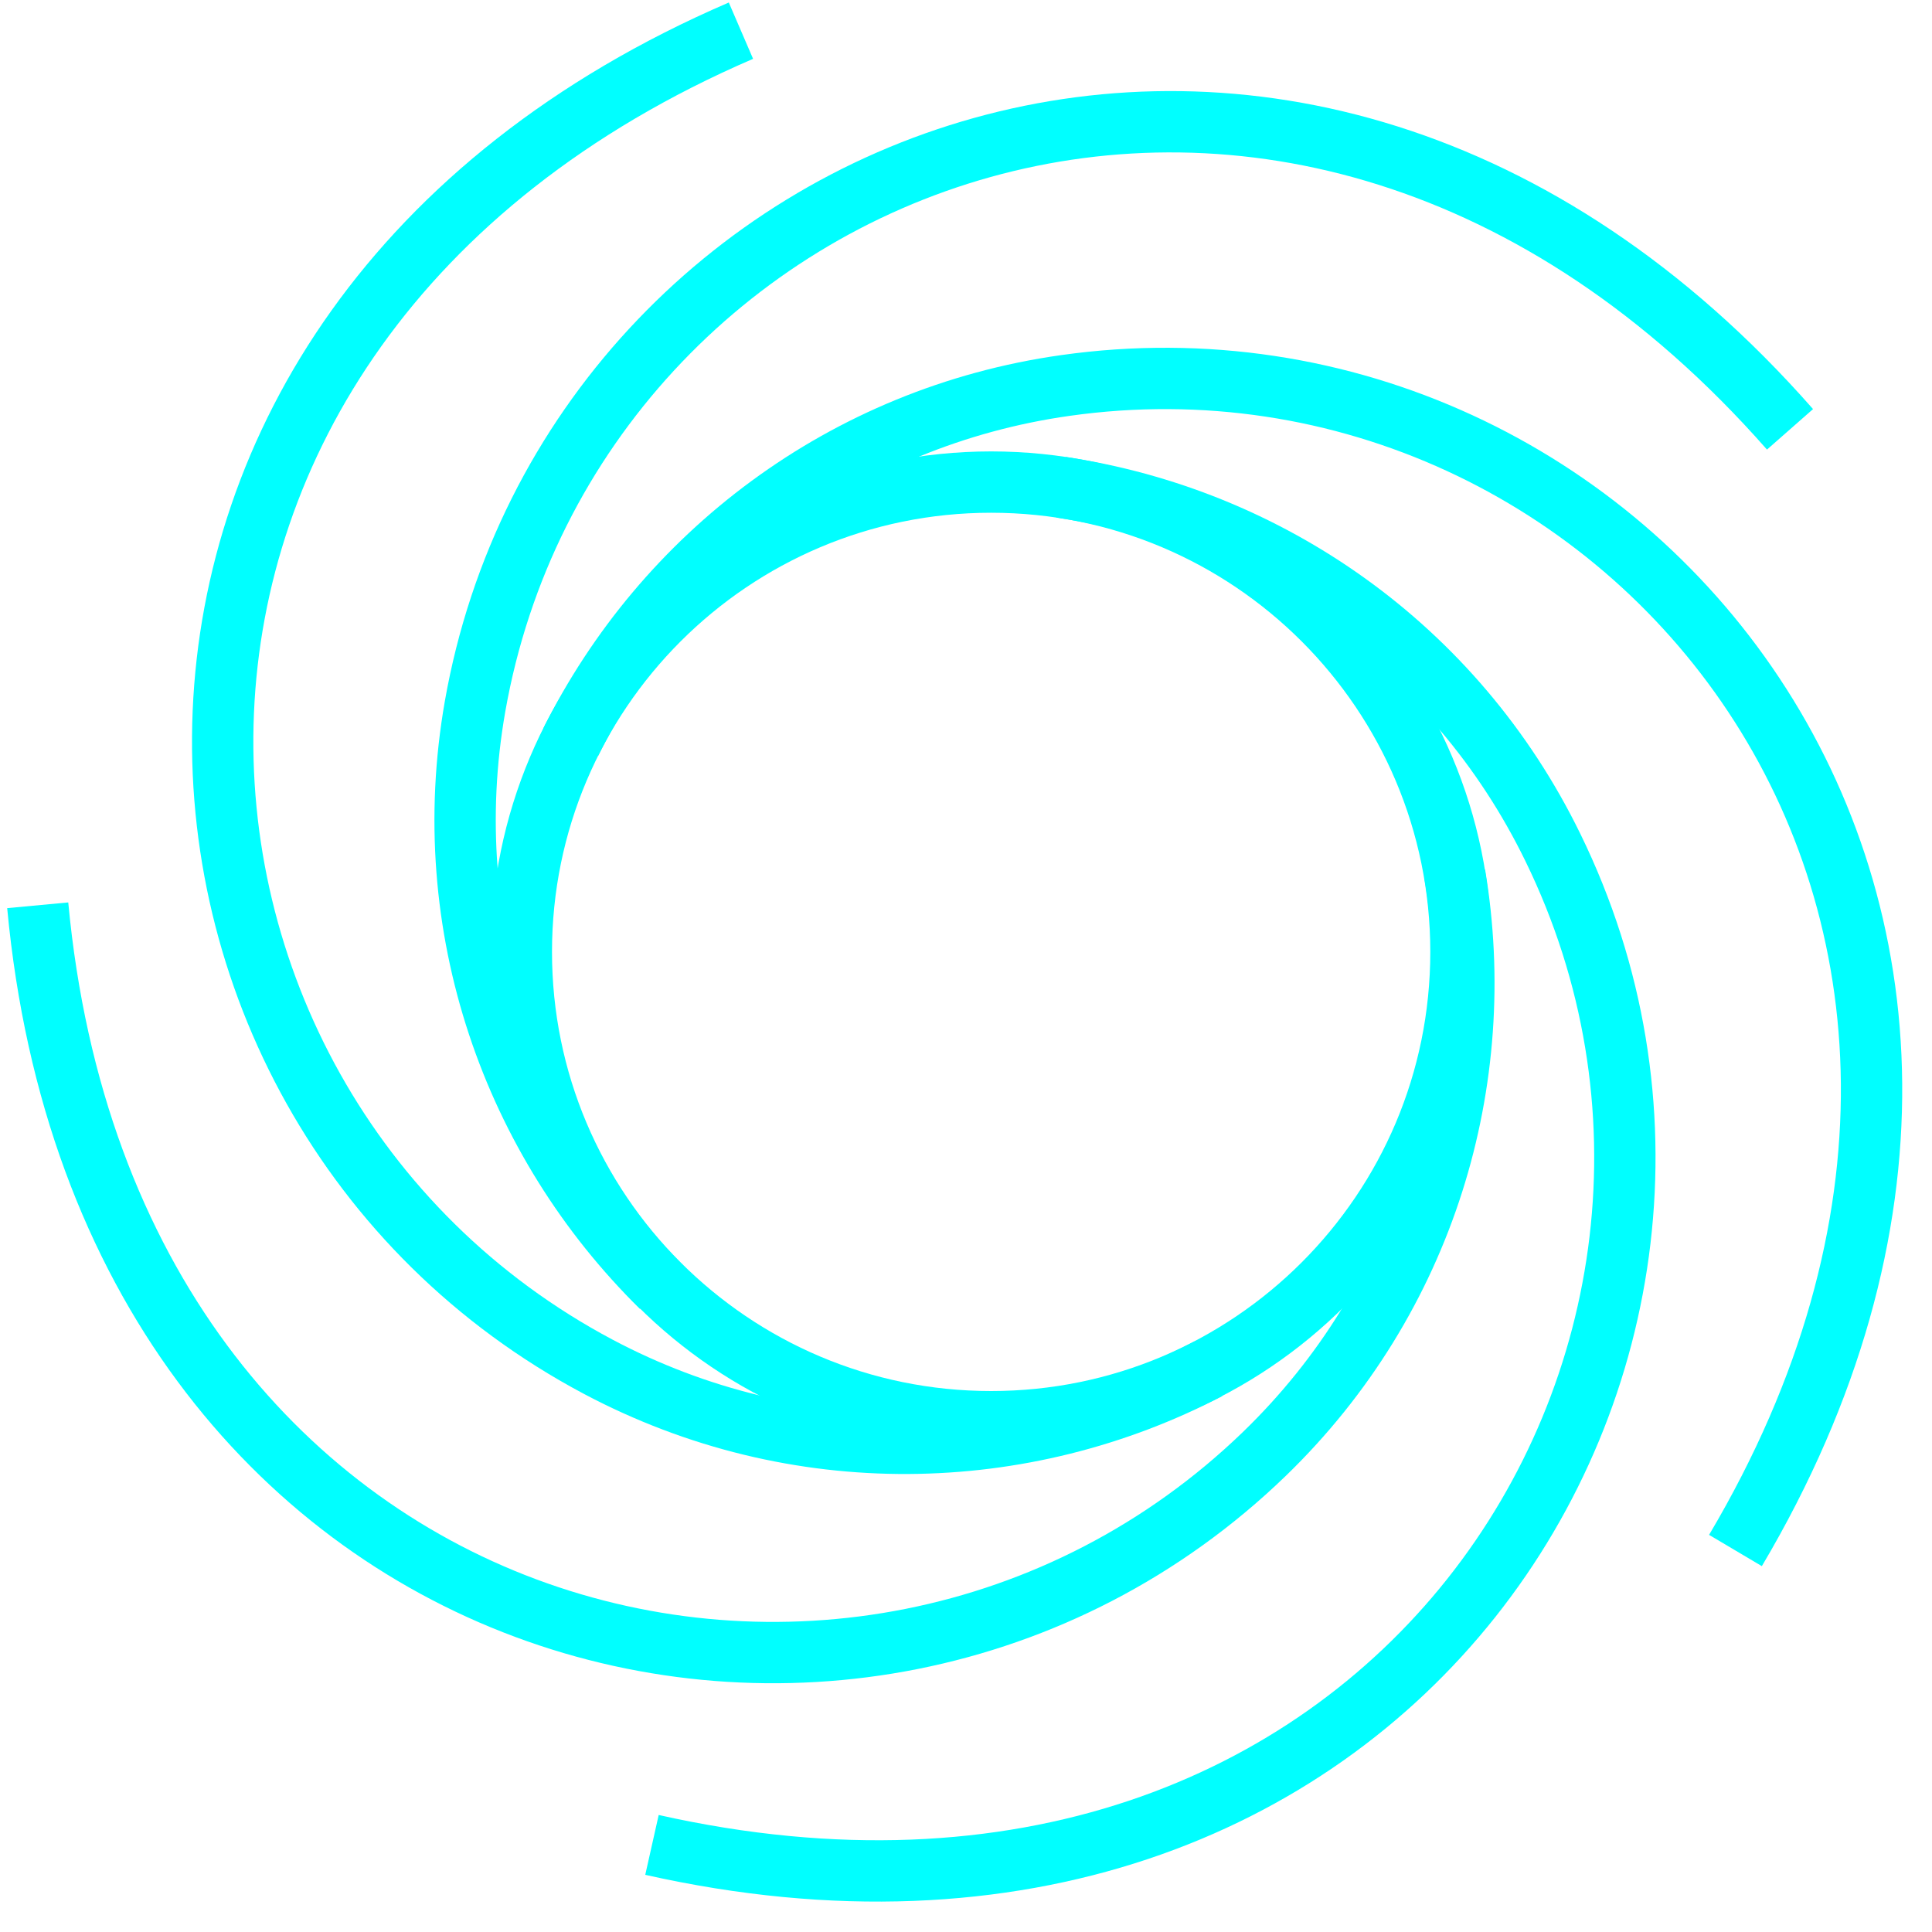
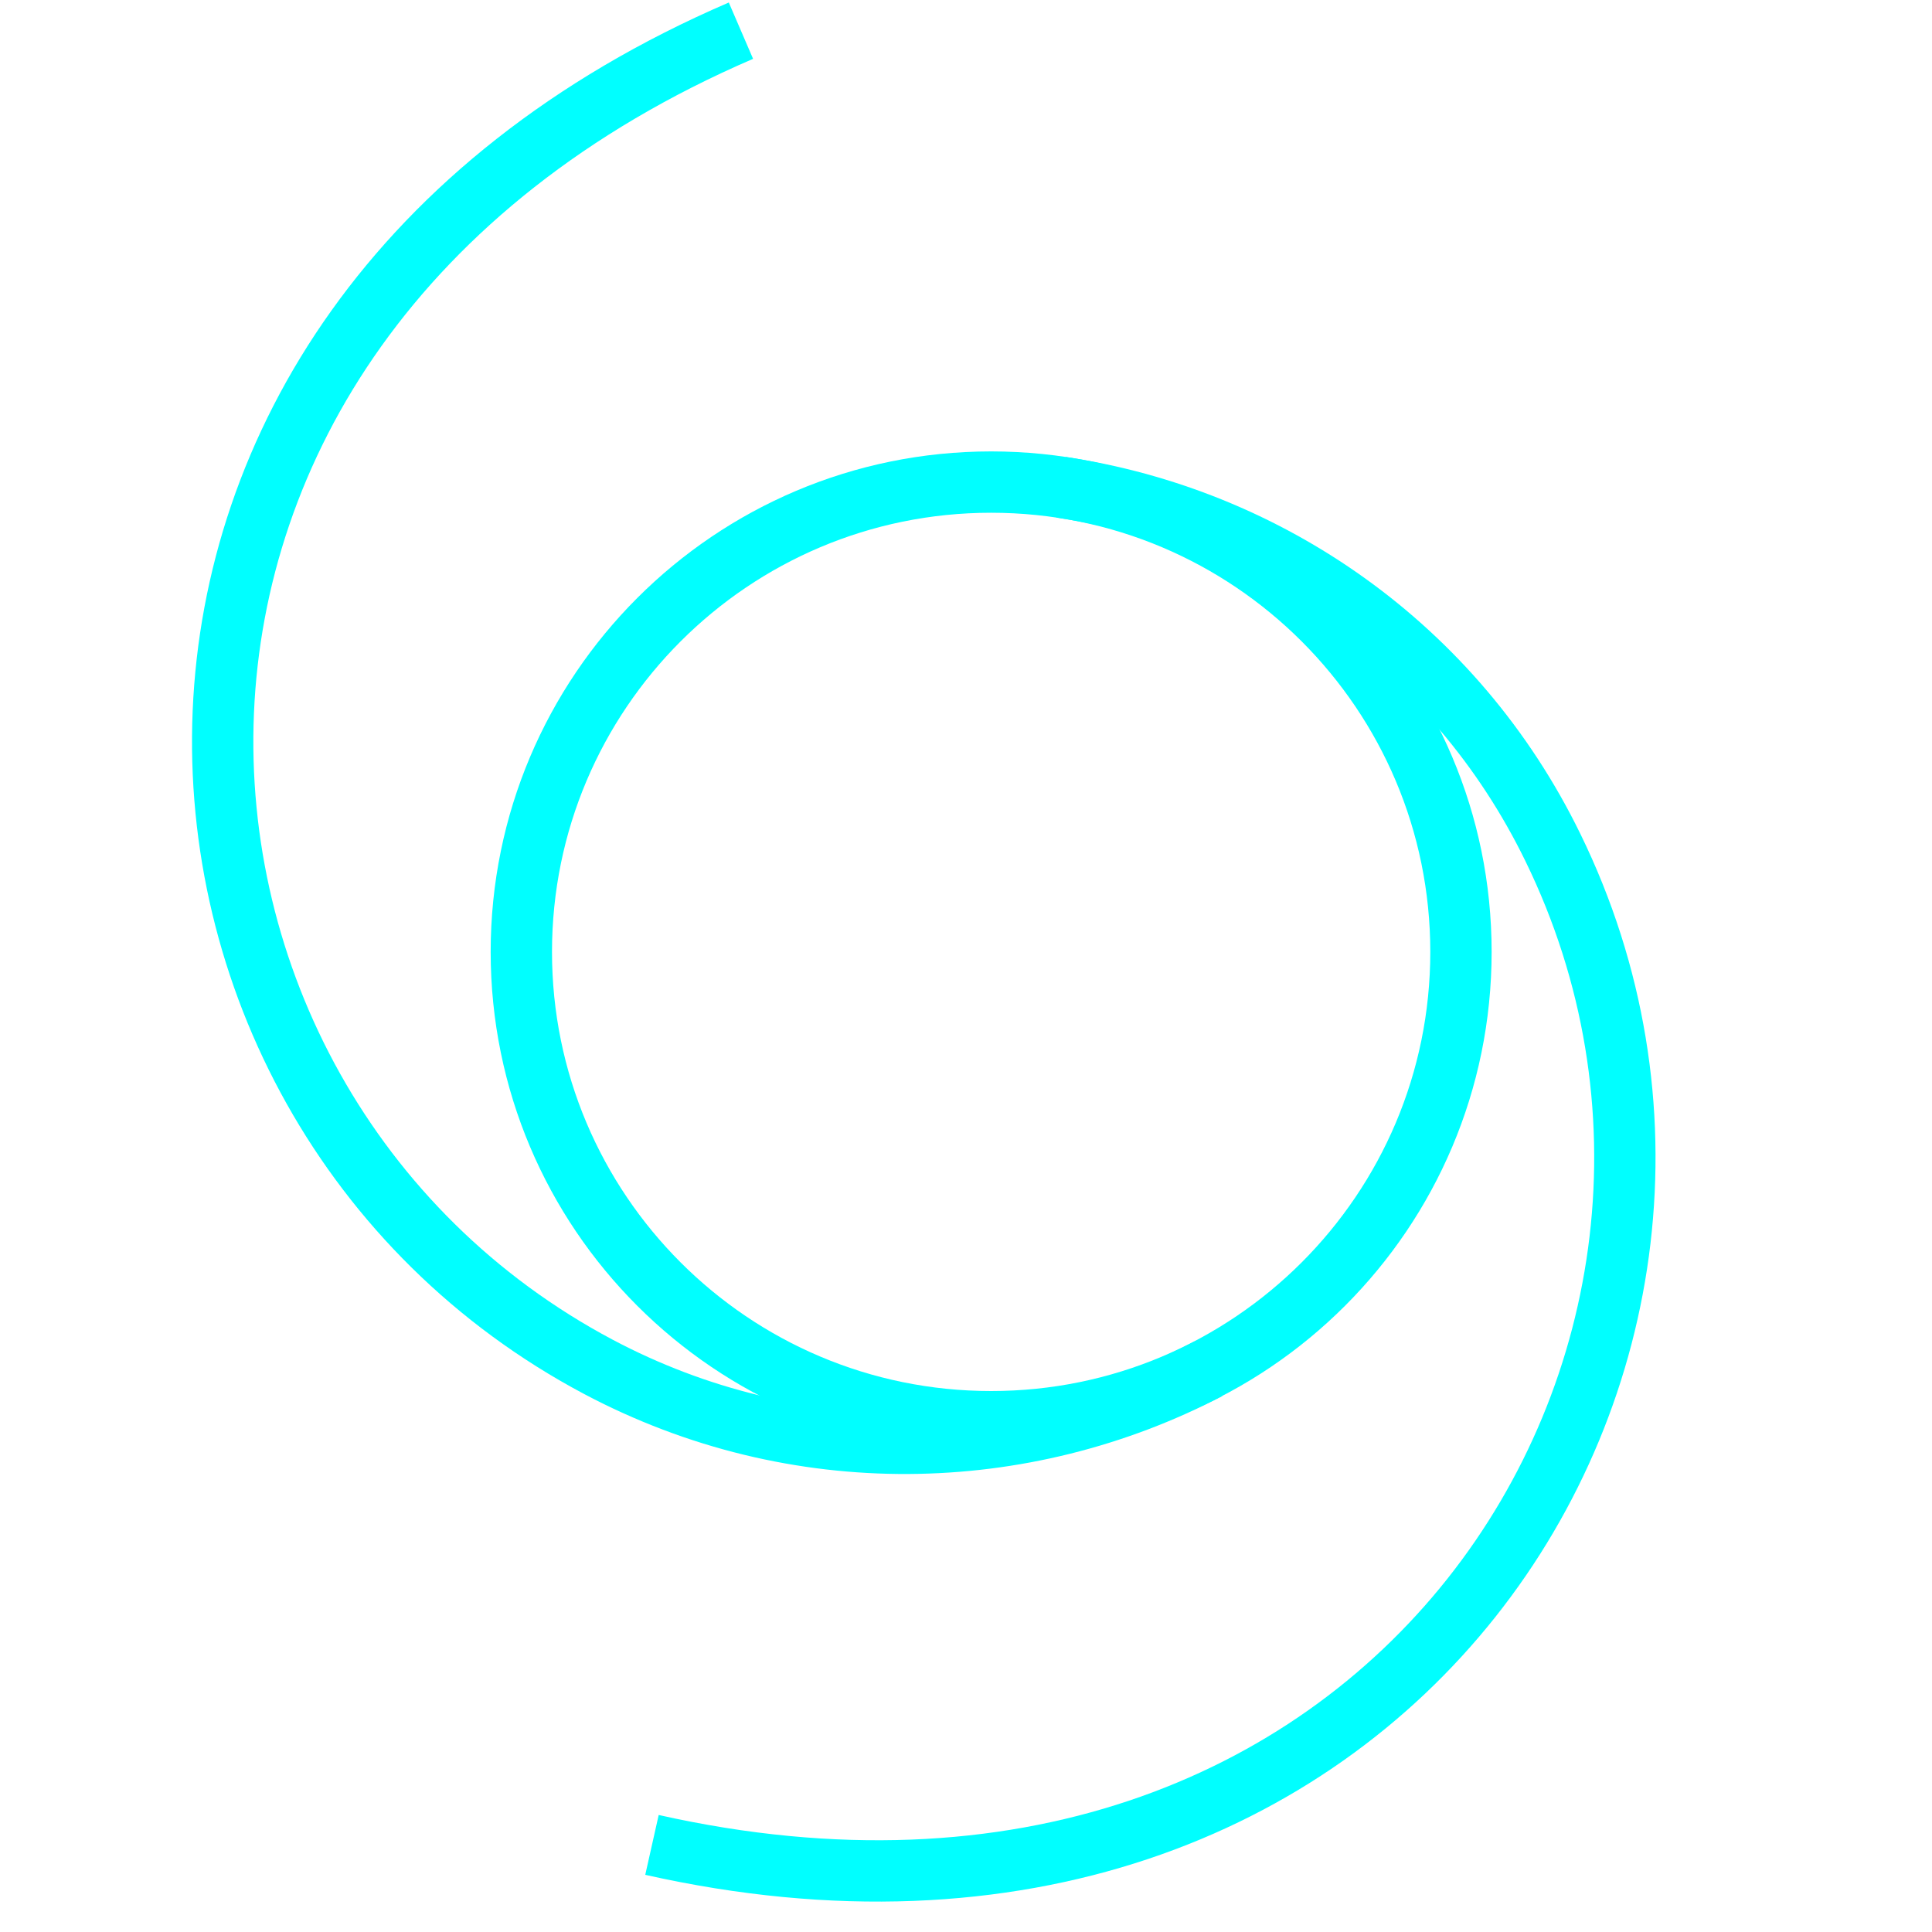
<svg xmlns="http://www.w3.org/2000/svg" width="63" height="63" viewBox="0 0 63 63" fill="none">
  <g opacity="1">
    <path d="M32.32 46.36C40.781 46.36 47.64 39.501 47.64 31.04C47.64 22.579 40.781 15.72 32.32 15.72C23.859 15.72 17 22.579 17 31.04C17 39.501 23.859 46.36 32.32 46.36Z" stroke="#00FFFF" stroke-width="2" stroke-miterlimit="10" />
    <path d="M39.391 44.64C33.371 47.78 25.961 47.99 19.511 44.57C3.291 35.96 1.571 10.74 24.161 1" stroke="#00FFFF" stroke-width="2" stroke-miterlimit="10" />
-     <path d="M47.441 28.52C48.56 35.219 46.48 42.33 41.23 47.41C28.03 60.169 3.52 54.02 1.23 29.52" stroke="#00FFFF" stroke-width="2" stroke-miterlimit="10" />
    <path d="M34.6 15.89C41.31 16.89 47.44 21.07 50.64 27.64C58.7 44.14 45.27 65.55 21.26 60.16" stroke="#00FFFF" stroke-width="2" stroke-miterlimit="10" />
-     <path d="M18.611 24.2C21.641 18.12 27.511 13.59 34.741 12.57C52.921 10 69.141 29.39 56.591 50.56" stroke="#00FFFF" stroke-width="2" stroke-miterlimit="10" />
-     <path d="M21.57 41.97C16.73 37.21 14.23 30.23 15.49 23.04C18.67 4.96 42.12 -4.48 58.37 14" stroke="#00FFFF" stroke-width="2" stroke-miterlimit="10" />
  </g>
</svg>